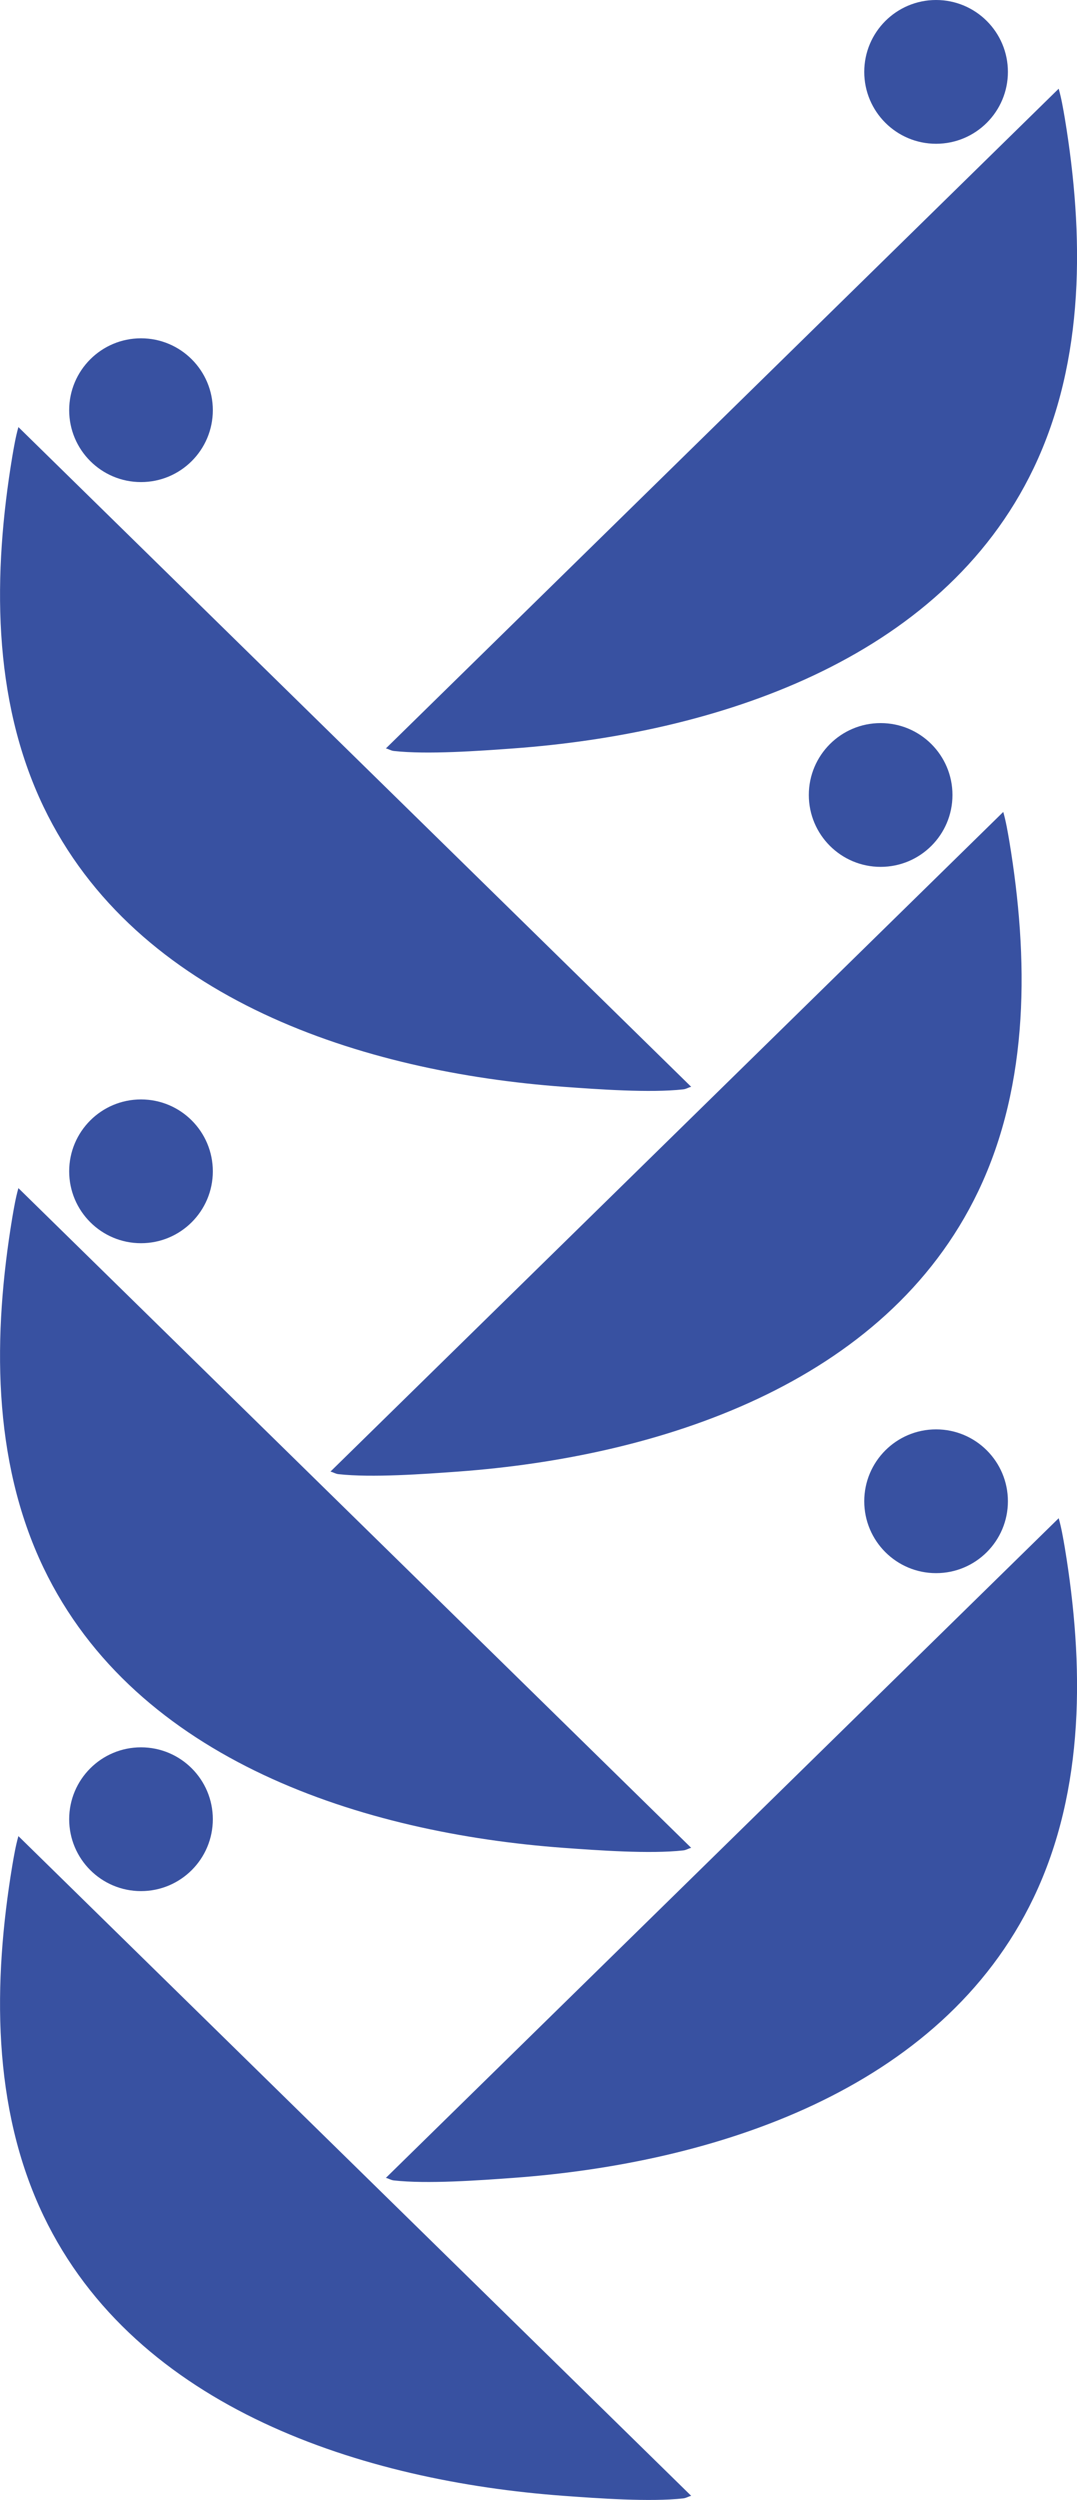
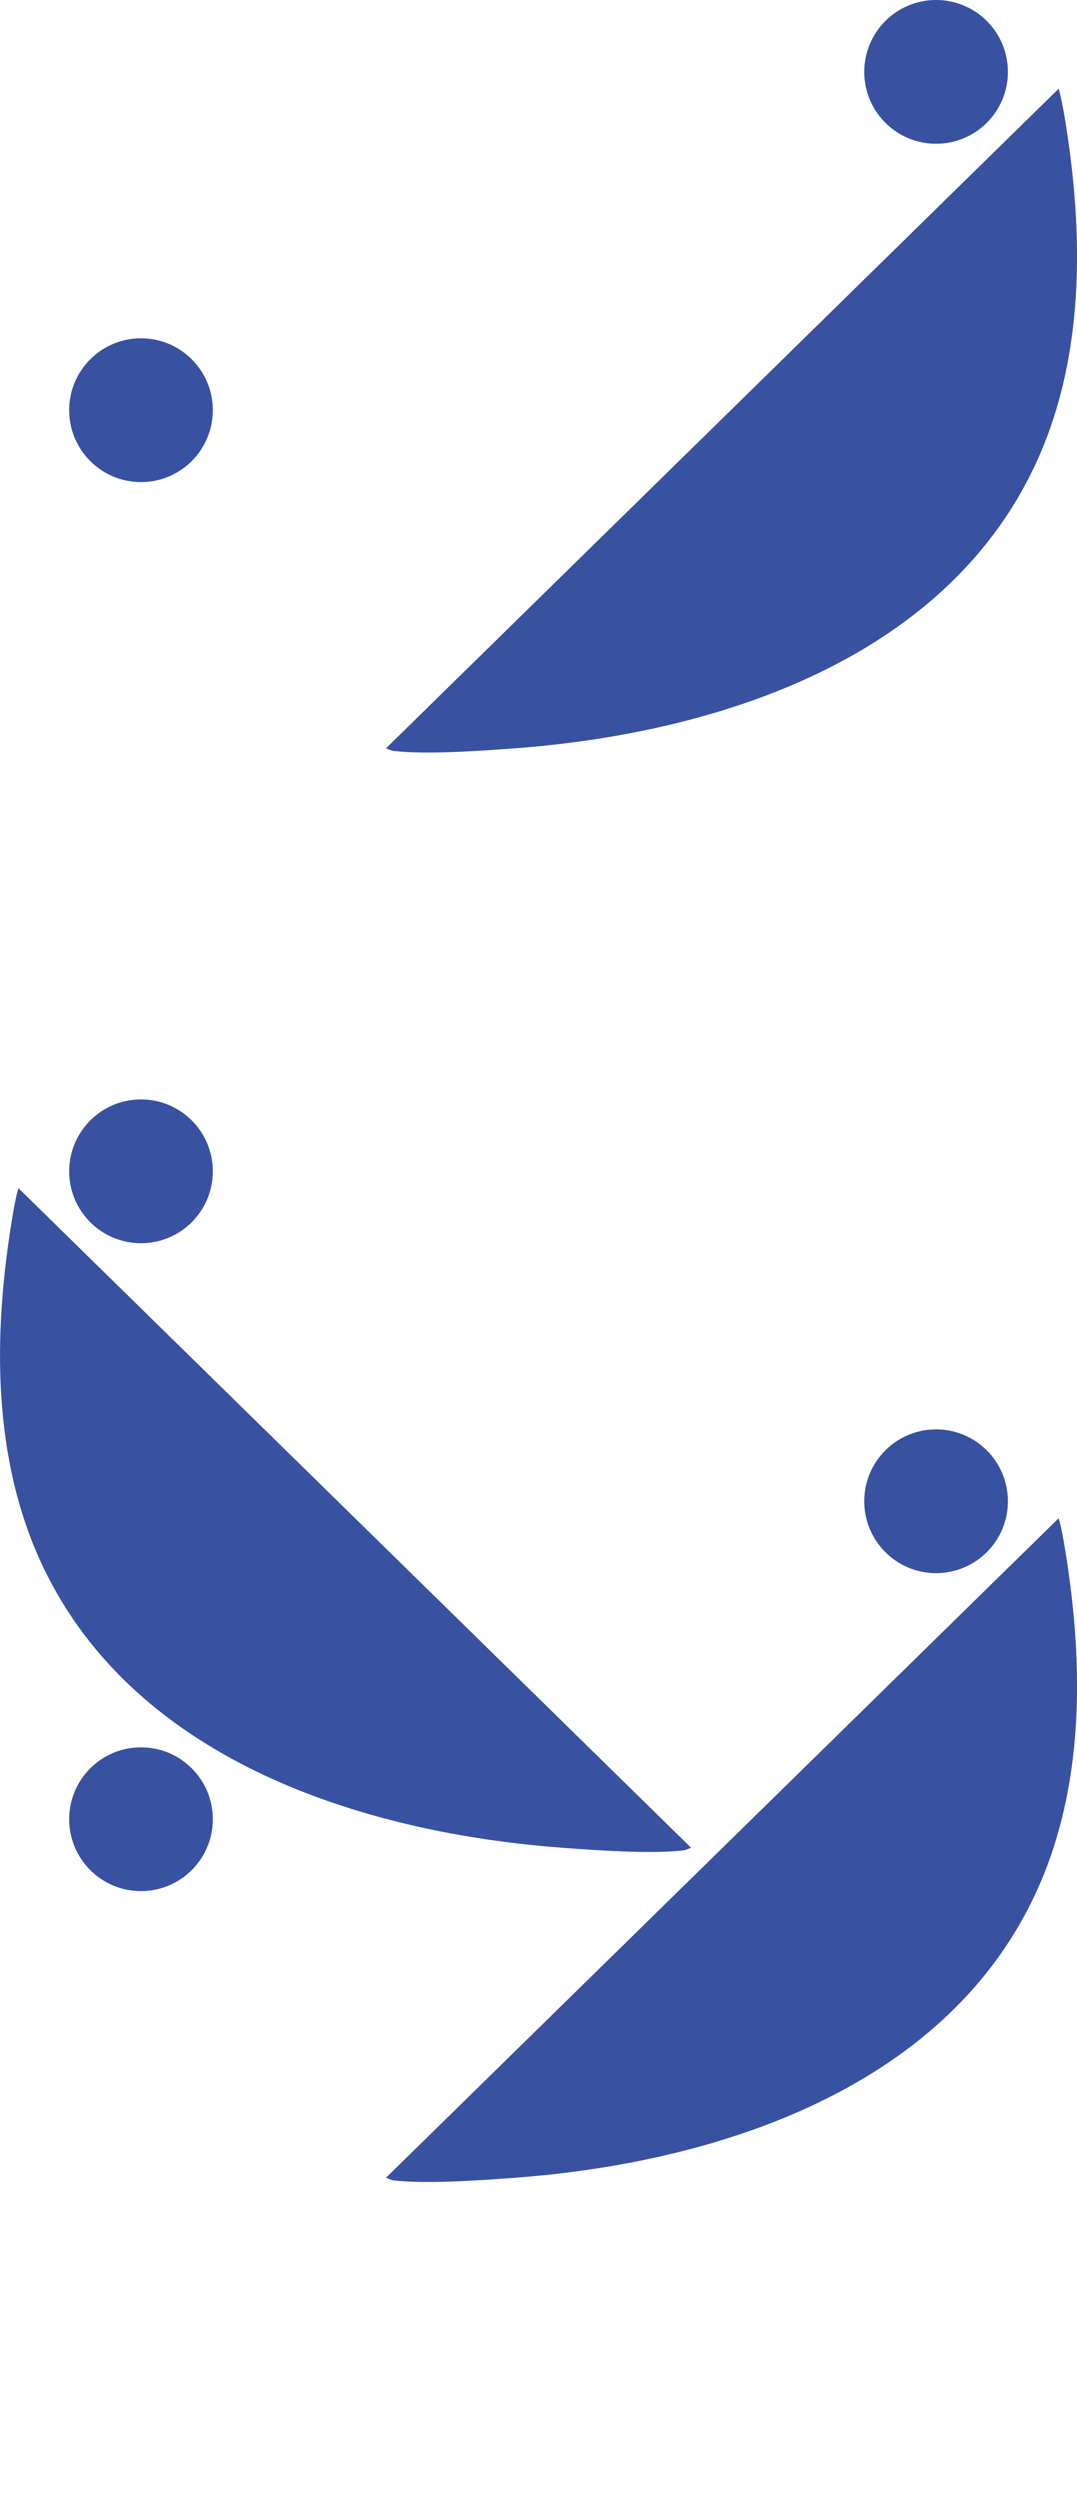
<svg xmlns="http://www.w3.org/2000/svg" id="Layer_2" data-name="Layer 2" viewBox="0 0 134.05 310.88">
  <defs>
    <style>
      .cls-1 {
        fill: #3851a1;
      }
    </style>
  </defs>
  <g id="TEXTO">
    <g>
      <g>
        <circle class="cls-1" cx="116.51" cy="186.69" r="8.94" />
        <path class="cls-1" d="M131.77,188.79c.34,1.2.55,2.44.76,3.66,2.39,14.43,2.57,30.07-3.88,43.54-11.53,24.06-39.9,33.02-64.73,34.84-4.25.31-10.76.78-14.89.32-.39-.04-.64-.24-1-.32l83.75-82.04Z" />
-         <circle class="cls-1" cx="109.61" cy="98.86" r="8.94" />
-         <path class="cls-1" d="M124.87,100.96c.34,1.2.55,2.44.76,3.66,2.39,14.43,2.57,30.07-3.88,43.54-11.53,24.06-39.9,33.02-64.73,34.84-4.25.31-10.76.78-14.89.32-.39-.04-.64-.24-1-.32l83.75-82.04Z" />
        <circle class="cls-1" cx="116.51" cy="8.94" r="8.94" />
        <path class="cls-1" d="M131.77,11.03c.34,1.2.55,2.44.76,3.66,2.39,14.43,2.57,30.07-3.88,43.54-11.53,24.06-39.9,33.02-64.73,34.84-4.25.31-10.76.78-14.89.32-.39-.04-.64-.24-1-.32L131.77,11.03Z" />
      </g>
      <g>
        <circle class="cls-1" cx="17.55" cy="51.01" r="8.94" />
-         <path class="cls-1" d="M2.29,53.11c-.34,1.2-.55,2.44-.76,3.66-2.39,14.43-2.57,30.07,3.88,43.54,11.53,24.06,39.9,33.02,64.73,34.84,4.25.31,10.76.78,14.89.32.39-.04.64-.24,1-.32L2.29,53.11Z" />
        <circle class="cls-1" cx="17.55" cy="145.66" r="8.94" />
        <path class="cls-1" d="M2.29,147.75c-.34,1.2-.55,2.44-.76,3.66-2.39,14.43-2.57,30.07,3.88,43.54,11.53,24.06,39.9,33.02,64.73,34.84,4.25.31,10.76.78,14.89.32.39-.04.64-.24,1-.32L2.29,147.75Z" />
        <circle class="cls-1" cx="17.55" cy="226.23" r="8.94" />
-         <path class="cls-1" d="M2.29,228.33c-.34,1.2-.55,2.44-.76,3.66-2.39,14.43-2.57,30.07,3.88,43.54,11.53,24.06,39.9,33.02,64.73,34.84,4.25.31,10.76.78,14.89.32.39-.04.64-.24,1-.32L2.29,228.33Z" />
      </g>
    </g>
  </g>
</svg>